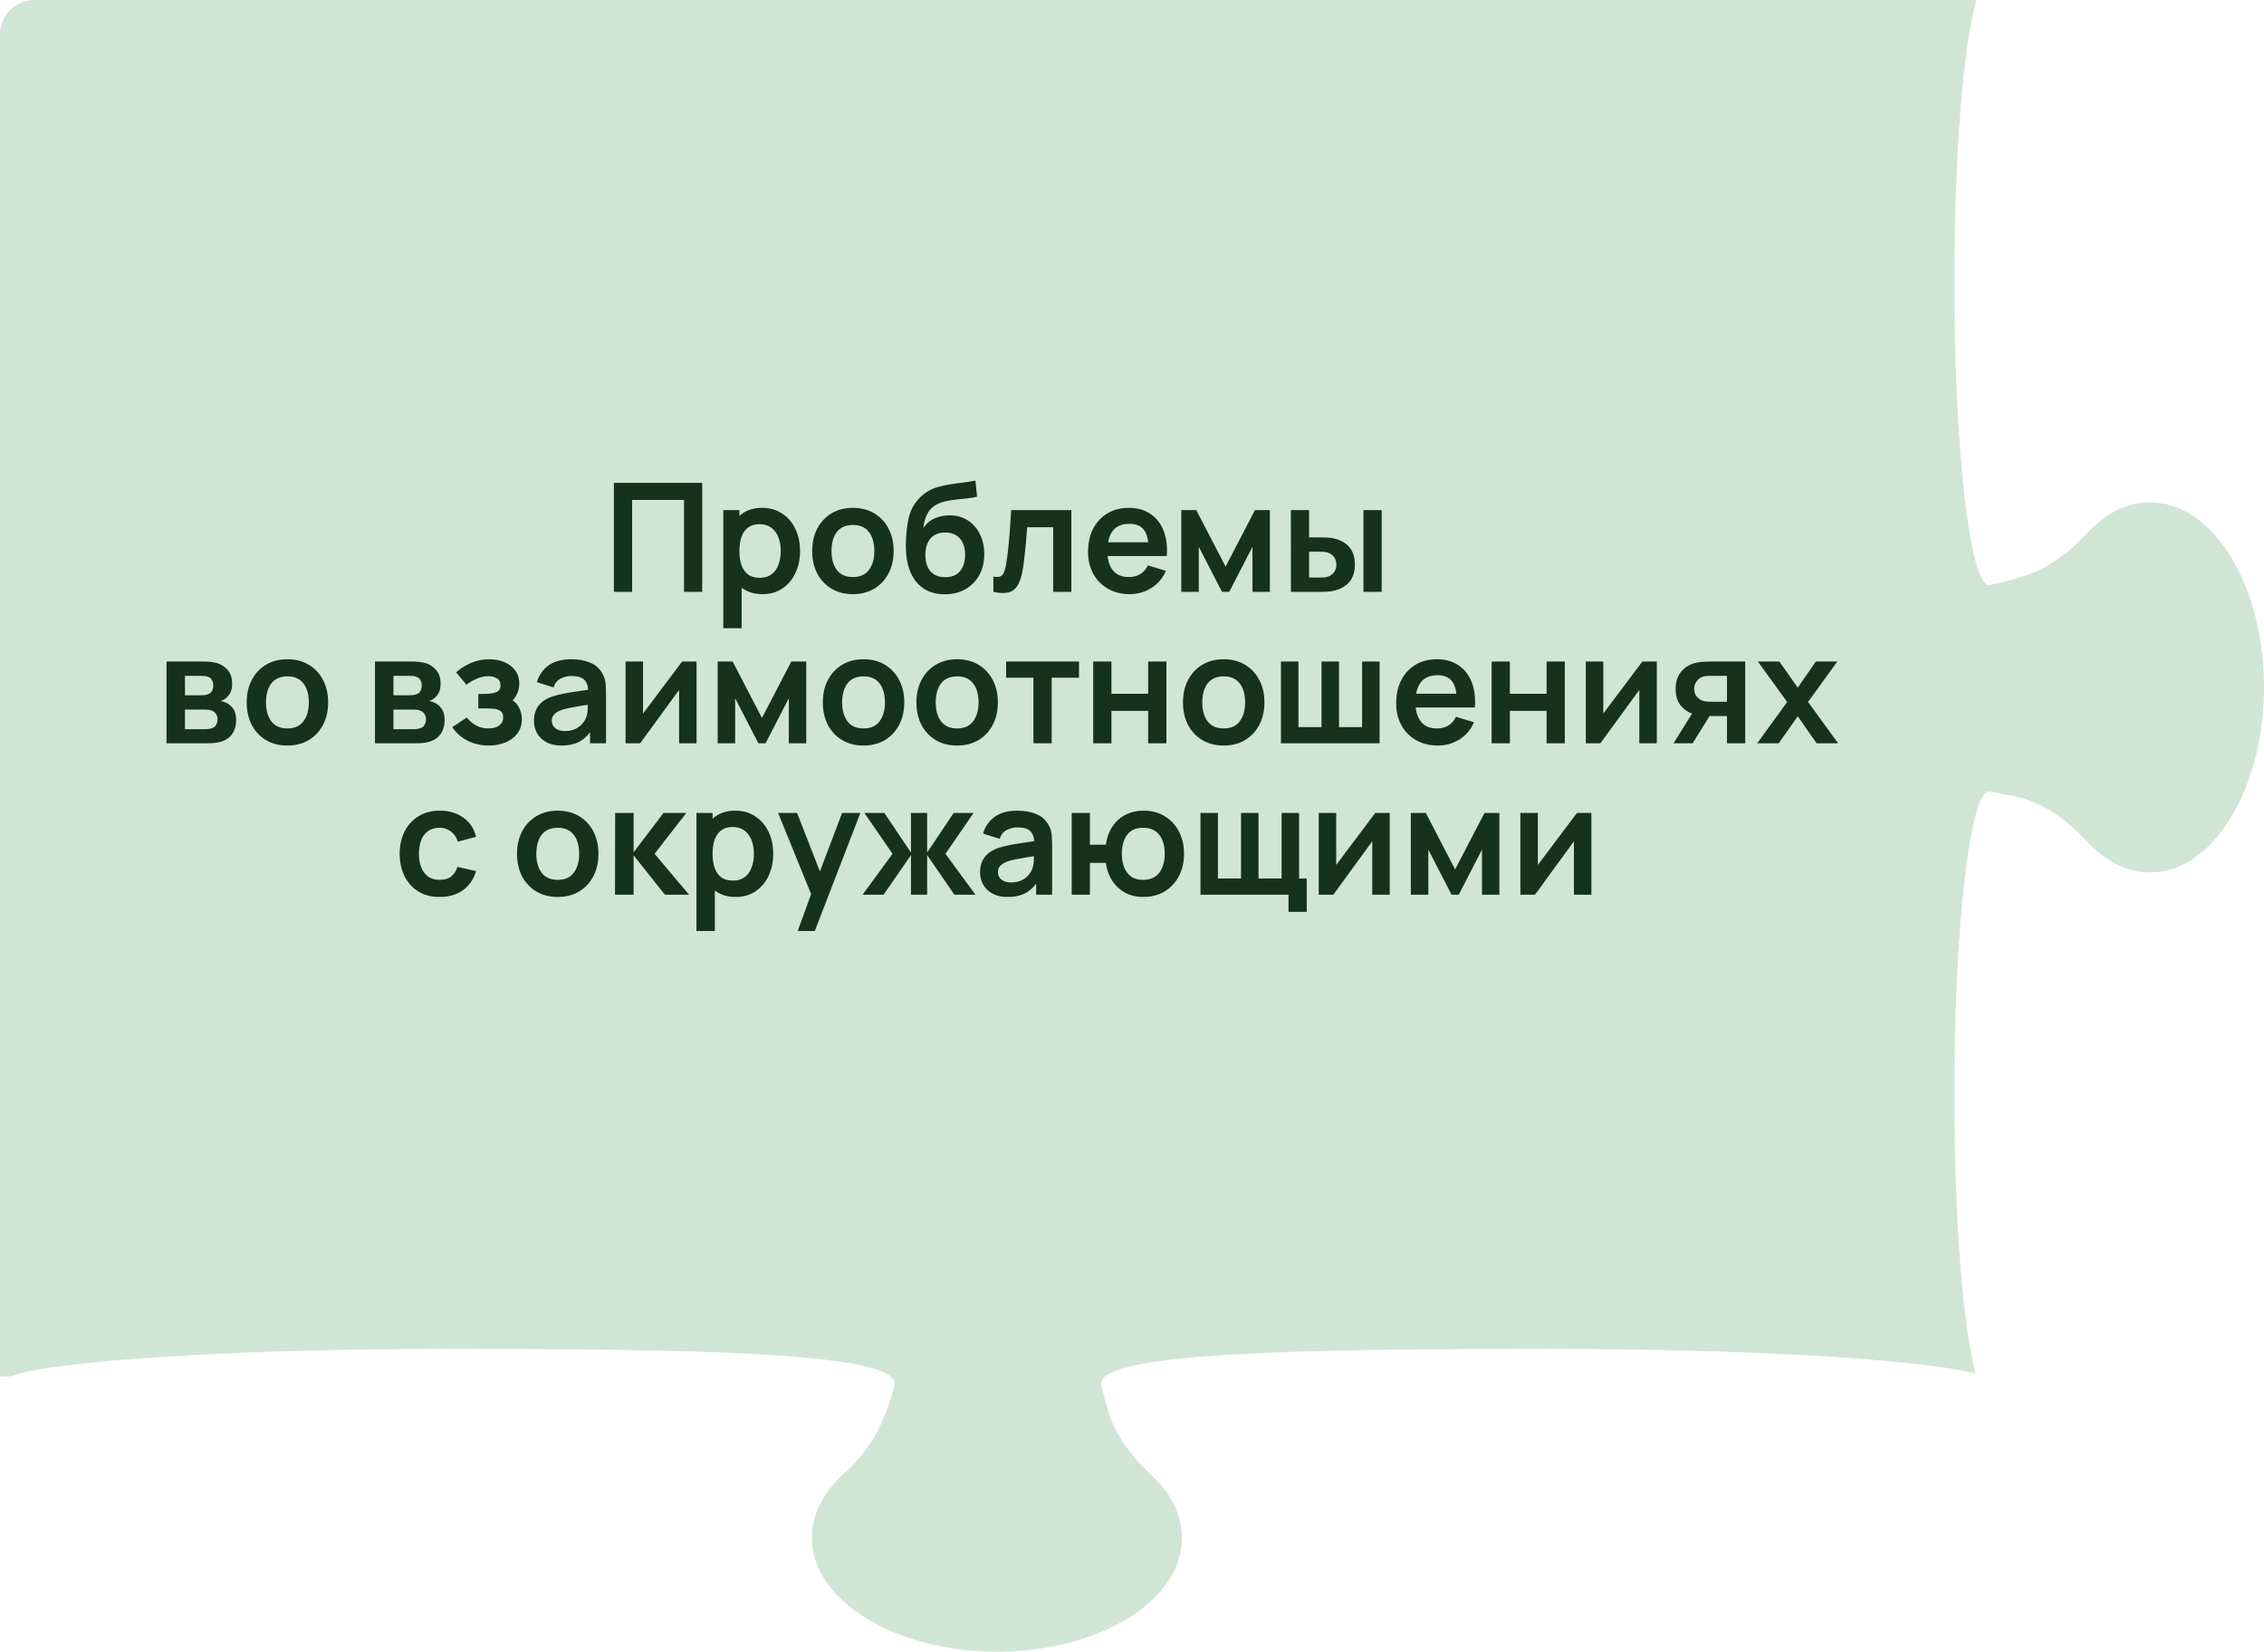
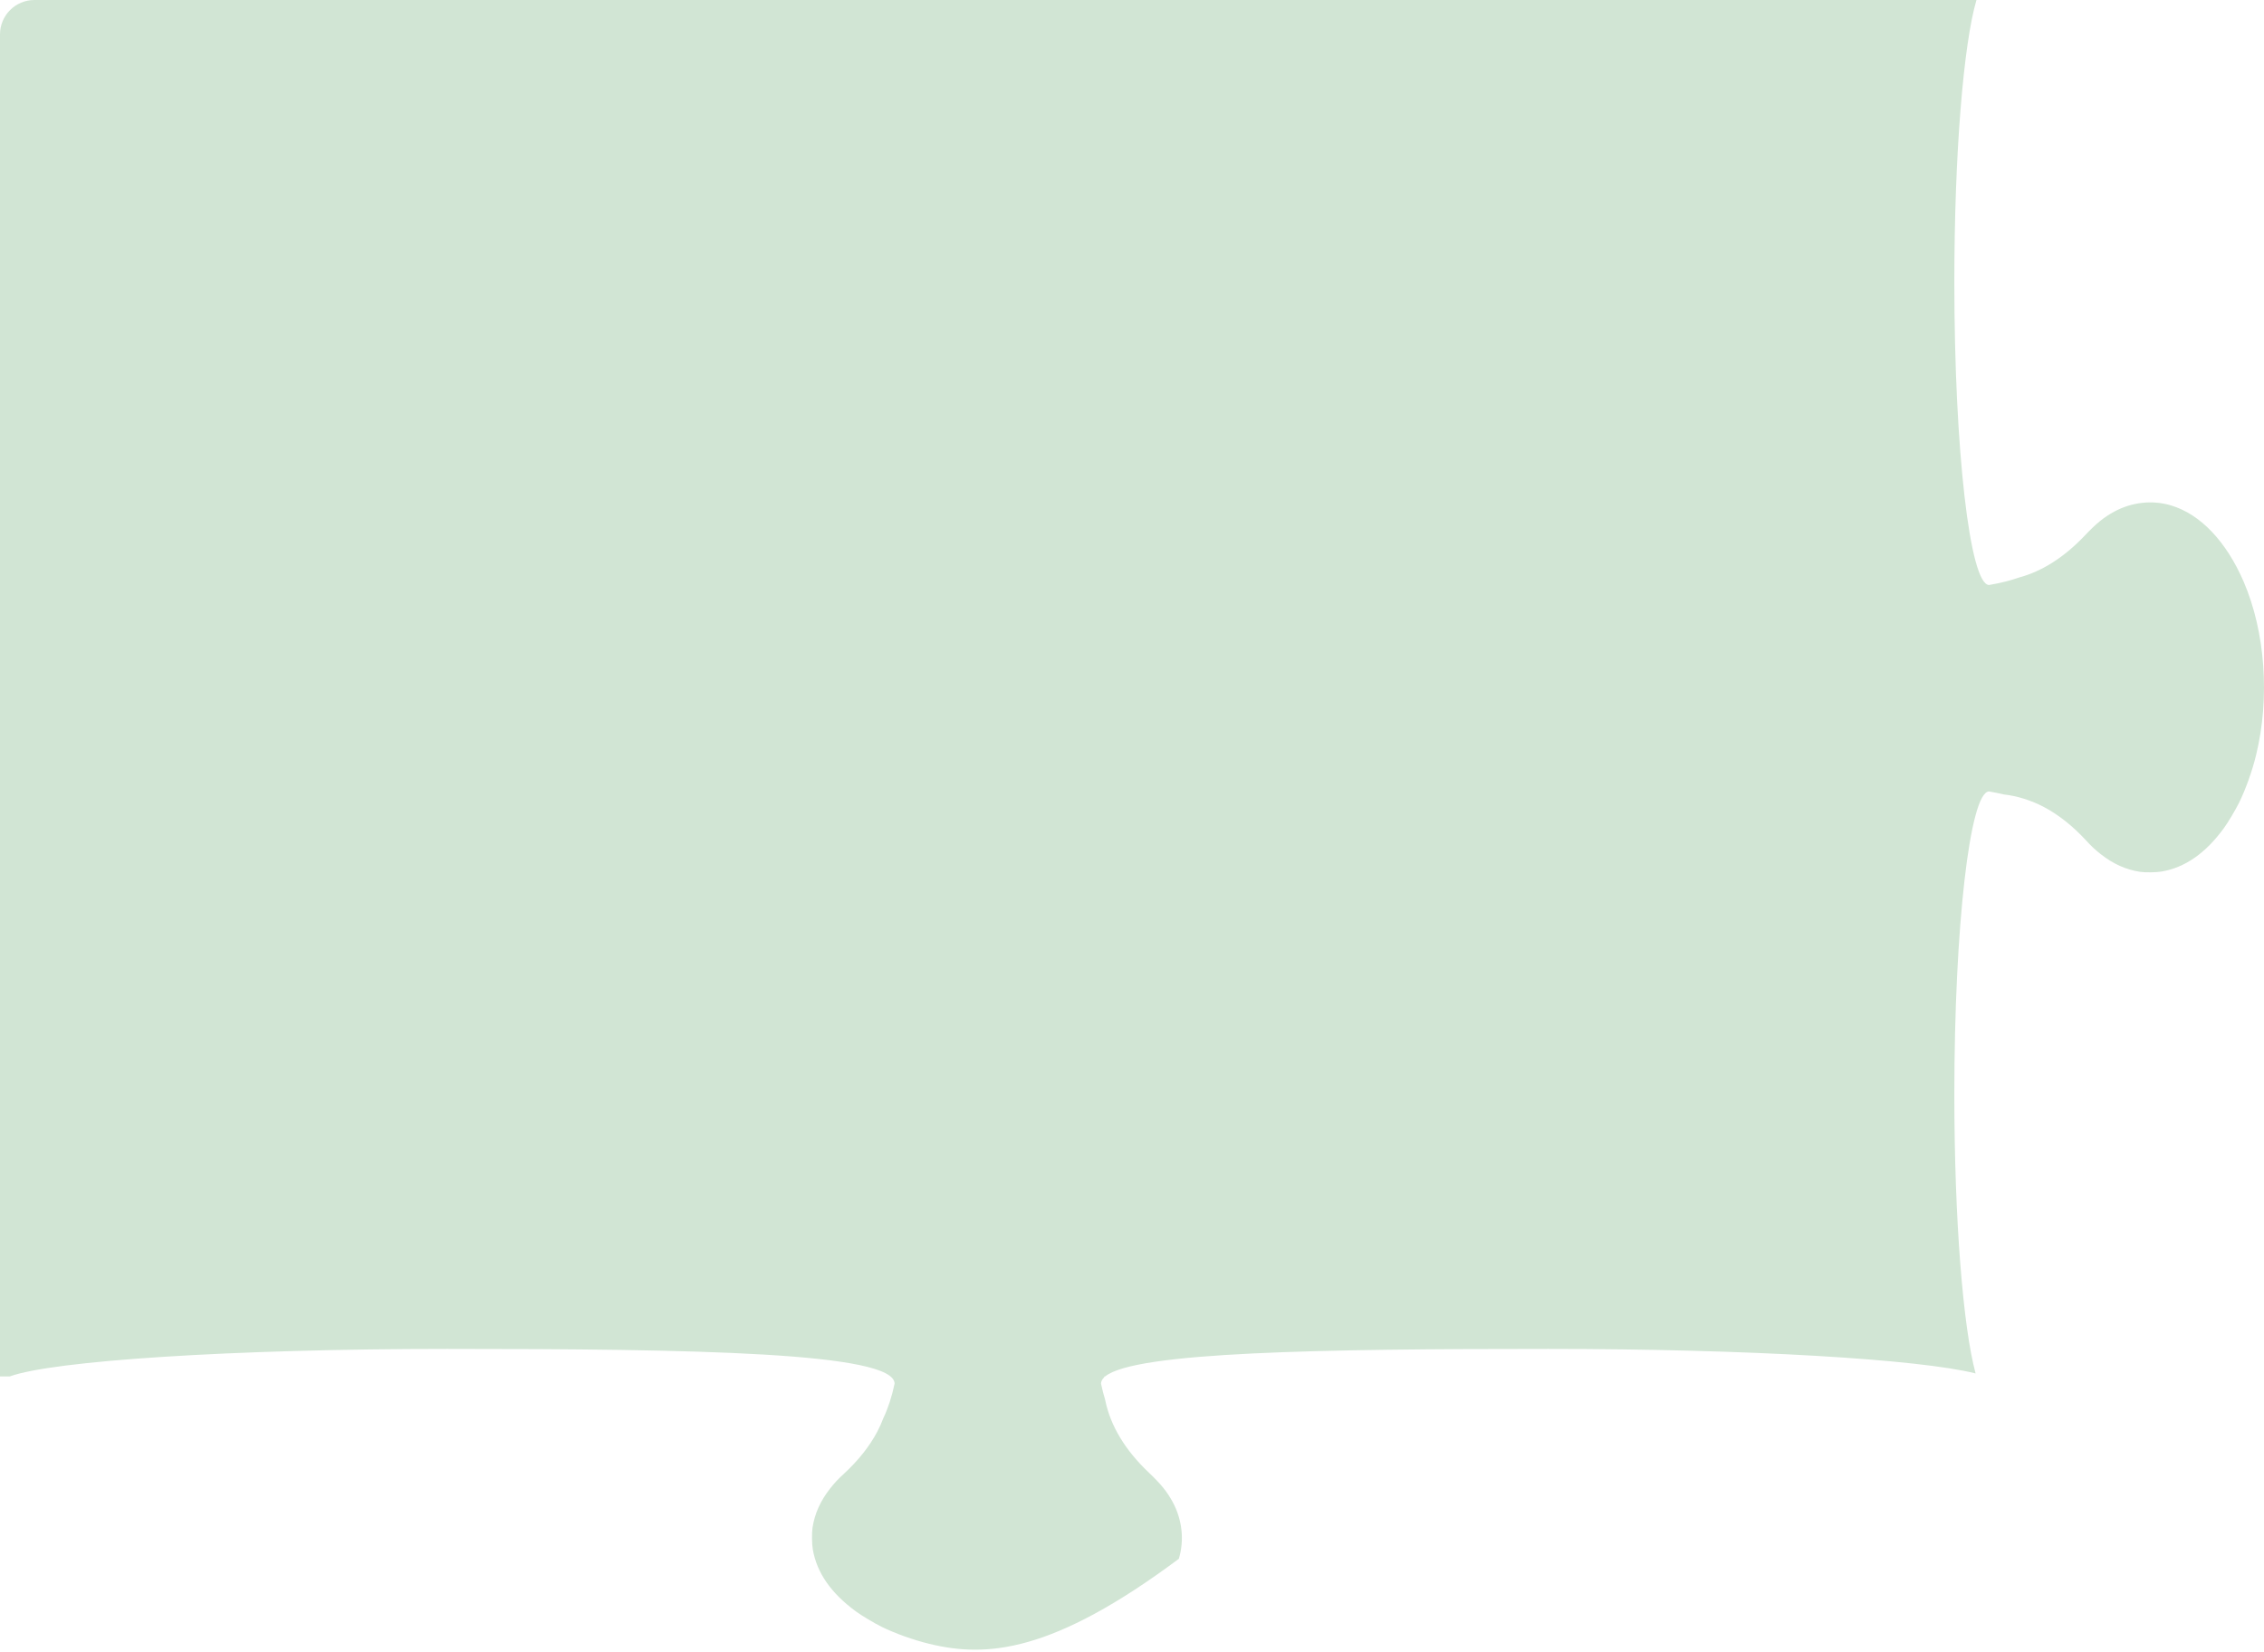
<svg xmlns="http://www.w3.org/2000/svg" width="329" height="240" viewBox="0 0 329 240" fill="none">
-   <path fill-rule="evenodd" clip-rule="evenodd" d="M287.215 0C285.333 6.401 284 22.345 284 41C284 65.3 286.262 85 289.053 85C290.713 84.716 292.145 84.357 293.373 83.923C296.753 83.02 299.98 80.963 302.982 77.792C304.609 76.07 305.749 75.147 307.226 74.347C309.796 72.952 312.783 72.624 315.493 73.44C319.756 74.713 323.516 78.669 326.039 84.508C329.19 91.81 329.88 101.399 327.849 109.715C327.282 112.048 326.344 114.67 325.369 116.652C324.872 117.658 323.751 119.541 323.169 120.333C320.506 123.977 317.533 126.05 314.119 126.637C313.36 126.767 311.723 126.79 310.977 126.675C308.933 126.363 307.076 125.524 305.289 124.122C304.403 123.421 303.958 123.001 303.099 122.071C301.219 120.029 299.118 118.367 297.05 117.277C295.182 116.288 293.099 115.641 291.181 115.434C290.517 115.274 289.809 115.129 289.053 115C286.262 115 284 134.699 284 159C284 177.242 285.275 192.891 287.091 199.561C278.875 197.498 254.183 196 225 196C192.108 196 164.922 196.421 160.599 200H160.514C160.48 200.051 160.451 200.104 160.425 200.158C160.144 200.44 160 200.741 160 201.063C160.175 201.886 160.374 202.659 160.596 203.382C160.6 203.402 160.604 203.421 160.607 203.441C161.362 207.159 163.496 210.704 166.957 213.982C168.68 215.609 169.602 216.749 170.402 218.226C171.797 220.796 172.125 223.783 171.309 226.493C170.036 230.756 166.08 234.516 160.241 237.039C152.939 240.19 143.35 240.88 135.034 238.849C132.701 238.282 130.079 237.344 128.097 236.369C127.091 235.872 125.208 234.751 124.416 234.169C120.772 231.506 118.699 228.533 118.112 225.119C117.982 224.36 117.959 222.723 118.074 221.977C118.386 219.933 119.225 218.076 120.627 216.289C121.329 215.403 121.748 214.958 122.678 214.099C124.721 212.219 126.382 210.118 127.472 208.05C127.818 207.397 128.122 206.718 128.38 206.029C129.047 204.632 129.588 202.984 130 201.053C130 196.5 100.899 196 65 196C33.746 196 7.644 197.715 1.413 200H0V5C0 2.239 2.239 0 5 0H287.215Z" fill="#D1E5D4" />
-   <path d="M89.209 86V70.16H102.046V86H99.395V72.646H91.86V86H89.209ZM110.838 86.33C109.679 86.33 108.708 86.055 107.923 85.505C107.138 84.955 106.548 84.207 106.152 83.261C105.756 82.308 105.558 81.241 105.558 80.06C105.558 78.865 105.756 77.794 106.152 76.848C106.548 75.902 107.127 75.158 107.89 74.615C108.66 74.065 109.61 73.79 110.739 73.79C111.861 73.79 112.833 74.065 113.654 74.615C114.483 75.158 115.124 75.902 115.579 76.848C116.034 77.787 116.261 78.857 116.261 80.06C116.261 81.248 116.037 82.315 115.59 83.261C115.143 84.207 114.512 84.955 113.698 85.505C112.884 86.055 111.931 86.33 110.838 86.33ZM105.107 91.28V74.12H107.45V82.458H107.78V91.28H105.107ZM110.431 83.954C111.12 83.954 111.689 83.782 112.136 83.437C112.583 83.092 112.913 82.627 113.126 82.04C113.346 81.446 113.456 80.786 113.456 80.06C113.456 79.341 113.346 78.689 113.126 78.102C112.906 77.508 112.565 77.039 112.103 76.694C111.641 76.342 111.054 76.166 110.343 76.166C109.668 76.166 109.118 76.331 108.693 76.661C108.268 76.984 107.952 77.438 107.747 78.025C107.549 78.604 107.45 79.283 107.45 80.06C107.45 80.83 107.549 81.508 107.747 82.095C107.952 82.682 108.271 83.14 108.704 83.47C109.144 83.793 109.72 83.954 110.431 83.954ZM123.933 86.33C122.745 86.33 121.707 86.062 120.82 85.527C119.932 84.992 119.243 84.255 118.752 83.316C118.268 82.37 118.026 81.285 118.026 80.06C118.026 78.813 118.275 77.721 118.774 76.782C119.272 75.843 119.965 75.11 120.853 74.582C121.74 74.054 122.767 73.79 123.933 73.79C125.128 73.79 126.169 74.058 127.057 74.593C127.944 75.128 128.633 75.869 129.125 76.815C129.616 77.754 129.862 78.835 129.862 80.06C129.862 81.292 129.612 82.381 129.114 83.327C128.622 84.266 127.933 85.003 127.046 85.538C126.158 86.066 125.121 86.33 123.933 86.33ZM123.933 83.844C124.989 83.844 125.773 83.492 126.287 82.788C126.8 82.084 127.057 81.175 127.057 80.06C127.057 78.909 126.796 77.992 126.276 77.31C125.755 76.621 124.974 76.276 123.933 76.276C123.221 76.276 122.635 76.437 122.173 76.76C121.718 77.075 121.381 77.519 121.161 78.091C120.941 78.656 120.831 79.312 120.831 80.06C120.831 81.211 121.091 82.132 121.612 82.821C122.14 83.503 122.913 83.844 123.933 83.844ZM137.224 86.352C136.095 86.337 135.134 86.084 134.342 85.593C133.55 85.102 132.93 84.409 132.483 83.514C132.036 82.619 131.764 81.563 131.669 80.346C131.625 79.723 131.621 79.026 131.658 78.256C131.695 77.486 131.775 76.734 131.9 76.001C132.025 75.268 132.197 74.644 132.417 74.131C132.644 73.618 132.941 73.145 133.308 72.712C133.675 72.272 134.071 71.905 134.496 71.612C134.98 71.275 135.504 71.014 136.069 70.831C136.641 70.648 137.239 70.508 137.862 70.413C138.485 70.31 139.127 70.219 139.787 70.138C140.447 70.057 141.1 69.955 141.745 69.83L141.987 72.173C141.576 72.276 141.1 72.356 140.557 72.415C140.022 72.466 139.464 72.525 138.885 72.591C138.313 72.657 137.767 72.752 137.246 72.877C136.725 73.002 136.274 73.185 135.893 73.427C135.365 73.75 134.962 74.212 134.683 74.813C134.404 75.414 134.239 76.049 134.188 76.716C134.643 76.041 135.207 75.568 135.882 75.297C136.564 75.018 137.253 74.879 137.95 74.879C139.006 74.879 139.912 75.128 140.667 75.627C141.43 76.126 142.013 76.804 142.416 77.662C142.827 78.513 143.032 79.462 143.032 80.511C143.032 81.684 142.786 82.711 142.295 83.591C141.804 84.471 141.122 85.153 140.249 85.637C139.376 86.121 138.368 86.359 137.224 86.352ZM137.356 83.866C138.309 83.866 139.028 83.573 139.512 82.986C140.003 82.392 140.249 81.604 140.249 80.621C140.249 79.616 139.996 78.824 139.49 78.245C138.991 77.666 138.28 77.376 137.356 77.376C136.417 77.376 135.702 77.666 135.211 78.245C134.72 78.824 134.474 79.616 134.474 80.621C134.474 81.648 134.723 82.447 135.222 83.019C135.721 83.584 136.432 83.866 137.356 83.866ZM144.355 86V83.778C144.788 83.859 145.121 83.851 145.356 83.756C145.591 83.653 145.767 83.463 145.884 83.184C146.001 82.905 146.104 82.535 146.192 82.073C146.309 81.42 146.412 80.669 146.5 79.818C146.595 78.967 146.676 78.058 146.742 77.09C146.815 76.122 146.881 75.132 146.94 74.12H155.685V86H153.045V76.606H149.272C149.235 77.083 149.191 77.618 149.14 78.212C149.089 78.799 149.034 79.393 148.975 79.994C148.916 80.595 148.85 81.167 148.777 81.71C148.711 82.245 148.641 82.704 148.568 83.085C148.399 83.943 148.157 84.621 147.842 85.12C147.534 85.619 147.101 85.938 146.544 86.077C145.987 86.224 145.257 86.198 144.355 86ZM164.176 86.33C162.974 86.33 161.918 86.07 161.008 85.549C160.099 85.028 159.388 84.306 158.874 83.382C158.368 82.458 158.115 81.395 158.115 80.192C158.115 78.894 158.365 77.768 158.863 76.815C159.362 75.854 160.055 75.11 160.942 74.582C161.83 74.054 162.856 73.79 164.022 73.79C165.254 73.79 166.299 74.08 167.157 74.659C168.023 75.231 168.664 76.041 169.082 77.09C169.5 78.139 169.658 79.374 169.555 80.797H166.926V79.829C166.919 78.538 166.692 77.596 166.244 77.002C165.797 76.408 165.093 76.111 164.132 76.111C163.047 76.111 162.24 76.448 161.712 77.123C161.184 77.79 160.92 78.769 160.92 80.06C160.92 81.263 161.184 82.194 161.712 82.854C162.24 83.514 163.01 83.844 164.022 83.844C164.675 83.844 165.236 83.701 165.705 83.415C166.182 83.122 166.549 82.7 166.805 82.15L169.423 82.942C168.969 84.013 168.265 84.845 167.311 85.439C166.365 86.033 165.32 86.33 164.176 86.33ZM160.084 80.797V78.795H168.257V80.797H160.084ZM171.665 86V74.12H173.843L178.1 82.326L182.368 74.12H184.535V86H182.005V79.455L178.628 86H177.583L174.206 79.455V86H171.665ZM187.596 86L187.585 74.12H190.236V78.08H191.567C191.897 78.08 192.268 78.087 192.678 78.102C193.096 78.117 193.445 78.15 193.723 78.201C194.391 78.348 194.959 78.582 195.428 78.905C195.905 79.228 196.268 79.649 196.517 80.17C196.767 80.691 196.891 81.318 196.891 82.051C196.891 83.1 196.62 83.939 196.077 84.57C195.535 85.193 194.776 85.619 193.8 85.846C193.514 85.912 193.159 85.956 192.733 85.978C192.308 85.993 191.93 86 191.6 86H187.596ZM190.236 83.921H191.831C191.993 83.921 192.172 83.914 192.37 83.899C192.568 83.884 192.755 83.851 192.931 83.8C193.261 83.712 193.555 83.514 193.811 83.206C194.068 82.891 194.196 82.506 194.196 82.051C194.196 81.574 194.068 81.182 193.811 80.874C193.555 80.566 193.239 80.364 192.865 80.269C192.689 80.225 192.51 80.196 192.326 80.181C192.15 80.166 191.985 80.159 191.831 80.159H190.236V83.921ZM198.134 86V74.12H200.785V86H198.134ZM24.197 108V96.12H29.598C29.986 96.12 30.349 96.142 30.687 96.186C31.024 96.23 31.314 96.285 31.556 96.351C32.128 96.52 32.634 96.85 33.074 97.341C33.514 97.825 33.734 98.496 33.734 99.354C33.734 99.86 33.653 100.278 33.492 100.608C33.33 100.931 33.118 101.202 32.854 101.422C32.729 101.525 32.601 101.613 32.469 101.686C32.337 101.759 32.205 101.818 32.073 101.862C32.359 101.906 32.63 101.99 32.887 102.115C33.29 102.313 33.627 102.606 33.899 102.995C34.177 103.384 34.317 103.93 34.317 104.634C34.317 105.433 34.122 106.108 33.734 106.658C33.352 107.201 32.791 107.578 32.051 107.791C31.779 107.864 31.468 107.919 31.116 107.956C30.764 107.985 30.404 108 30.038 108H24.197ZM26.881 105.954H29.851C30.005 105.954 30.173 105.939 30.357 105.91C30.54 105.881 30.705 105.84 30.852 105.789C31.116 105.694 31.306 105.525 31.424 105.283C31.548 105.041 31.611 104.788 31.611 104.524C31.611 104.165 31.519 103.879 31.336 103.666C31.16 103.446 30.947 103.299 30.698 103.226C30.551 103.167 30.39 103.134 30.214 103.127C30.045 103.112 29.906 103.105 29.796 103.105H26.881V105.954ZM26.881 101.026H29.081C29.308 101.026 29.528 101.015 29.741 100.993C29.961 100.964 30.144 100.916 30.291 100.85C30.533 100.755 30.709 100.593 30.819 100.366C30.936 100.139 30.995 99.886 30.995 99.607C30.995 99.314 30.929 99.05 30.797 98.815C30.672 98.573 30.47 98.412 30.192 98.331C30.008 98.258 29.785 98.217 29.521 98.21C29.264 98.203 29.099 98.199 29.026 98.199H26.881V101.026ZM41.755 108.33C40.567 108.33 39.529 108.062 38.642 107.527C37.754 106.992 37.065 106.255 36.574 105.316C36.09 104.37 35.848 103.285 35.848 102.06C35.848 100.813 36.097 99.721 36.596 98.782C37.094 97.843 37.787 97.11 38.675 96.582C39.562 96.054 40.589 95.79 41.755 95.79C42.95 95.79 43.991 96.058 44.879 96.593C45.766 97.128 46.455 97.869 46.947 98.815C47.438 99.754 47.684 100.835 47.684 102.06C47.684 103.292 47.434 104.381 46.936 105.327C46.444 106.266 45.755 107.003 44.868 107.538C43.98 108.066 42.943 108.33 41.755 108.33ZM41.755 105.844C42.811 105.844 43.595 105.492 44.109 104.788C44.622 104.084 44.879 103.175 44.879 102.06C44.879 100.909 44.618 99.992 44.098 99.31C43.577 98.621 42.796 98.276 41.755 98.276C41.043 98.276 40.457 98.437 39.995 98.76C39.54 99.075 39.203 99.519 38.983 100.091C38.763 100.656 38.653 101.312 38.653 102.06C38.653 103.211 38.913 104.132 39.434 104.821C39.962 105.503 40.735 105.844 41.755 105.844ZM54.49 108V96.12H59.891C60.279 96.12 60.642 96.142 60.98 96.186C61.317 96.23 61.607 96.285 61.849 96.351C62.421 96.52 62.927 96.85 63.367 97.341C63.807 97.825 64.027 98.496 64.027 99.354C64.027 99.86 63.946 100.278 63.785 100.608C63.623 100.931 63.411 101.202 63.147 101.422C63.022 101.525 62.894 101.613 62.762 101.686C62.63 101.759 62.498 101.818 62.366 101.862C62.652 101.906 62.923 101.99 63.18 102.115C63.583 102.313 63.92 102.606 64.192 102.995C64.47 103.384 64.61 103.93 64.61 104.634C64.61 105.433 64.415 106.108 64.027 106.658C63.645 107.201 63.084 107.578 62.344 107.791C62.072 107.864 61.761 107.919 61.409 107.956C61.057 107.985 60.697 108 60.331 108H54.49ZM57.174 105.954H60.144C60.298 105.954 60.466 105.939 60.65 105.91C60.833 105.881 60.998 105.84 61.145 105.789C61.409 105.694 61.599 105.525 61.717 105.283C61.841 105.041 61.904 104.788 61.904 104.524C61.904 104.165 61.812 103.879 61.629 103.666C61.453 103.446 61.24 103.299 60.991 103.226C60.844 103.167 60.683 103.134 60.507 103.127C60.338 103.112 60.199 103.105 60.089 103.105H57.174V105.954ZM57.174 101.026H59.374C59.601 101.026 59.821 101.015 60.034 100.993C60.254 100.964 60.437 100.916 60.584 100.85C60.826 100.755 61.002 100.593 61.112 100.366C61.229 100.139 61.288 99.886 61.288 99.607C61.288 99.314 61.222 99.05 61.09 98.815C60.965 98.573 60.763 98.412 60.485 98.331C60.301 98.258 60.078 98.217 59.814 98.21C59.557 98.203 59.392 98.199 59.319 98.199H57.174V101.026ZM71.025 108.33C69.895 108.33 68.865 108.092 67.934 107.615C67.002 107.138 66.269 106.486 65.734 105.657L67.824 104.26C68.249 104.766 68.722 105.158 69.243 105.437C69.763 105.708 70.343 105.844 70.981 105.844C71.648 105.844 72.172 105.697 72.554 105.404C72.935 105.111 73.126 104.718 73.126 104.227C73.126 103.794 72.997 103.49 72.741 103.314C72.484 103.131 72.147 103.021 71.729 102.984C71.311 102.947 70.863 102.929 70.387 102.929H69.507V100.828H70.376C71.043 100.828 71.6 100.751 72.048 100.597C72.502 100.443 72.73 100.102 72.73 99.574C72.73 99.097 72.554 98.76 72.202 98.562C71.85 98.357 71.439 98.254 70.97 98.254C70.398 98.254 69.833 98.375 69.276 98.617C68.718 98.859 68.22 99.152 67.78 99.497L66.284 97.693C66.944 97.106 67.681 96.644 68.495 96.307C69.309 95.962 70.178 95.79 71.102 95.79C71.864 95.79 72.576 95.922 73.236 96.186C73.903 96.45 74.438 96.846 74.842 97.374C75.252 97.902 75.458 98.555 75.458 99.332C75.458 99.889 75.337 100.414 75.095 100.905C74.86 101.396 74.482 101.862 73.962 102.302L73.929 101.444C74.332 101.613 74.673 101.847 74.952 102.148C75.238 102.449 75.454 102.801 75.601 103.204C75.755 103.607 75.832 104.036 75.832 104.491C75.832 105.32 75.612 106.02 75.172 106.592C74.732 107.164 74.145 107.597 73.412 107.89C72.686 108.183 71.89 108.33 71.025 108.33ZM81.574 108.33C80.716 108.33 79.99 108.169 79.396 107.846C78.802 107.516 78.351 107.08 78.043 106.537C77.742 105.994 77.592 105.397 77.592 104.744C77.592 104.172 77.687 103.659 77.878 103.204C78.069 102.742 78.362 102.346 78.758 102.016C79.154 101.679 79.667 101.404 80.298 101.191C80.775 101.037 81.332 100.898 81.97 100.773C82.615 100.648 83.312 100.535 84.06 100.432C84.815 100.322 85.604 100.205 86.425 100.08L85.479 100.619C85.486 99.798 85.303 99.193 84.929 98.804C84.555 98.415 83.924 98.221 83.037 98.221C82.502 98.221 81.985 98.346 81.486 98.595C80.987 98.844 80.639 99.273 80.441 99.882L78.021 99.123C78.314 98.118 78.872 97.312 79.693 96.703C80.522 96.094 81.636 95.79 83.037 95.79C84.093 95.79 85.021 95.962 85.82 96.307C86.627 96.652 87.224 97.216 87.613 98.001C87.826 98.419 87.954 98.848 87.998 99.288C88.042 99.721 88.064 100.194 88.064 100.707V108H85.743V105.426L86.128 105.844C85.593 106.702 84.966 107.333 84.247 107.736C83.536 108.132 82.645 108.33 81.574 108.33ZM82.102 106.218C82.703 106.218 83.217 106.112 83.642 105.899C84.067 105.686 84.405 105.426 84.654 105.118C84.911 104.81 85.083 104.52 85.171 104.249C85.31 103.912 85.387 103.527 85.402 103.094C85.424 102.654 85.435 102.298 85.435 102.027L86.249 102.269C85.45 102.394 84.764 102.504 84.192 102.599C83.62 102.694 83.129 102.786 82.718 102.874C82.307 102.955 81.944 103.046 81.629 103.149C81.321 103.259 81.061 103.387 80.848 103.534C80.635 103.681 80.47 103.849 80.353 104.04C80.243 104.231 80.188 104.454 80.188 104.711C80.188 105.004 80.261 105.265 80.408 105.492C80.555 105.712 80.767 105.888 81.046 106.02C81.332 106.152 81.684 106.218 82.102 106.218ZM101.224 96.12V108H98.683V100.245L93.029 108H90.906V96.12H93.447V103.677L99.123 96.12H101.224ZM104.29 108V96.12H106.468L110.725 104.326L114.993 96.12H117.16V108H114.63V101.455L111.253 108H110.208L106.831 101.455V108H104.29ZM125.479 108.33C124.291 108.33 123.254 108.062 122.366 107.527C121.479 106.992 120.79 106.255 120.298 105.316C119.814 104.37 119.572 103.285 119.572 102.06C119.572 100.813 119.822 99.721 120.32 98.782C120.819 97.843 121.512 97.11 122.399 96.582C123.287 96.054 124.313 95.79 125.479 95.79C126.675 95.79 127.716 96.058 128.603 96.593C129.491 97.128 130.18 97.869 130.671 98.815C131.163 99.754 131.408 100.835 131.408 102.06C131.408 103.292 131.159 104.381 130.66 105.327C130.169 106.266 129.48 107.003 128.592 107.538C127.705 108.066 126.667 108.33 125.479 108.33ZM125.479 105.844C126.535 105.844 127.32 105.492 127.833 104.788C128.347 104.084 128.603 103.175 128.603 102.06C128.603 100.909 128.343 99.992 127.822 99.31C127.302 98.621 126.521 98.276 125.479 98.276C124.768 98.276 124.181 98.437 123.719 98.76C123.265 99.075 122.927 99.519 122.707 100.091C122.487 100.656 122.377 101.312 122.377 102.06C122.377 103.211 122.638 104.132 123.158 104.821C123.686 105.503 124.46 105.844 125.479 105.844ZM139.079 108.33C137.891 108.33 136.853 108.062 135.966 107.527C135.079 106.992 134.389 106.255 133.898 105.316C133.414 104.37 133.172 103.285 133.172 102.06C133.172 100.813 133.421 99.721 133.92 98.782C134.419 97.843 135.112 97.11 135.999 96.582C136.886 96.054 137.913 95.79 139.079 95.79C140.274 95.79 141.316 96.058 142.203 96.593C143.09 97.128 143.78 97.869 144.271 98.815C144.762 99.754 145.008 100.835 145.008 102.06C145.008 103.292 144.759 104.381 144.26 105.327C143.769 106.266 143.079 107.003 142.192 107.538C141.305 108.066 140.267 108.33 139.079 108.33ZM139.079 105.844C140.135 105.844 140.92 105.492 141.433 104.788C141.946 104.084 142.203 103.175 142.203 102.06C142.203 100.909 141.943 99.992 141.422 99.31C140.901 98.621 140.12 98.276 139.079 98.276C138.368 98.276 137.781 98.437 137.319 98.76C136.864 99.075 136.527 99.519 136.307 100.091C136.087 100.656 135.977 101.312 135.977 102.06C135.977 103.211 136.237 104.132 136.758 104.821C137.286 105.503 138.06 105.844 139.079 105.844ZM150.176 108V98.474H146.205V96.12H156.798V98.474H152.827V108H150.176ZM158.861 108V96.12H161.512V100.806H166.847V96.12H169.498V108H166.847V103.292H161.512V108H158.861ZM177.815 108.33C176.627 108.33 175.59 108.062 174.702 107.527C173.815 106.992 173.126 106.255 172.634 105.316C172.15 104.37 171.908 103.285 171.908 102.06C171.908 100.813 172.158 99.721 172.656 98.782C173.155 97.843 173.848 97.11 174.735 96.582C175.623 96.054 176.649 95.79 177.815 95.79C179.011 95.79 180.052 96.058 180.939 96.593C181.827 97.128 182.516 97.869 183.007 98.815C183.499 99.754 183.744 100.835 183.744 102.06C183.744 103.292 183.495 104.381 182.996 105.327C182.505 106.266 181.816 107.003 180.928 107.538C180.041 108.066 179.003 108.33 177.815 108.33ZM177.815 105.844C178.871 105.844 179.656 105.492 180.169 104.788C180.683 104.084 180.939 103.175 180.939 102.06C180.939 100.909 180.679 99.992 180.158 99.31C179.638 98.621 178.857 98.276 177.815 98.276C177.104 98.276 176.517 98.437 176.055 98.76C175.601 99.075 175.263 99.519 175.043 100.091C174.823 100.656 174.713 101.312 174.713 102.06C174.713 103.211 174.974 104.132 175.494 104.821C176.022 105.503 176.796 105.844 177.815 105.844ZM186.146 108V96.12H188.687V105.646H192.042V96.12H194.583V105.646H197.938V96.12H200.479V108H186.146ZM208.95 108.33C207.747 108.33 206.691 108.07 205.782 107.549C204.872 107.028 204.161 106.306 203.648 105.382C203.142 104.458 202.889 103.395 202.889 102.192C202.889 100.894 203.138 99.768 203.637 98.815C204.135 97.854 204.828 97.11 205.716 96.582C206.603 96.054 207.63 95.79 208.796 95.79C210.028 95.79 211.073 96.08 211.931 96.659C212.796 97.231 213.438 98.041 213.856 99.09C214.274 100.139 214.431 101.374 214.329 102.797H211.7V101.829C211.692 100.538 211.465 99.596 211.018 99.002C210.57 98.408 209.866 98.111 208.906 98.111C207.82 98.111 207.014 98.448 206.486 99.123C205.958 99.79 205.694 100.769 205.694 102.06C205.694 103.263 205.958 104.194 206.486 104.854C207.014 105.514 207.784 105.844 208.796 105.844C209.448 105.844 210.009 105.701 210.479 105.415C210.955 105.122 211.322 104.7 211.579 104.15L214.197 104.942C213.742 106.013 213.038 106.845 212.085 107.439C211.139 108.033 210.094 108.33 208.95 108.33ZM204.858 102.797V100.795H213.031V102.797H204.858ZM216.761 108V96.12H219.412V100.806H224.747V96.12H227.398V108H224.747V103.292H219.412V108H216.761ZM240.765 96.12V108H238.224V100.245L232.57 108H230.447V96.12H232.988V103.677L238.664 96.12H240.765ZM250.959 108V104.04H248.836C248.565 104.04 248.224 104.033 247.813 104.018C247.41 104.003 247.032 103.967 246.68 103.908C245.764 103.739 245.005 103.34 244.403 102.709C243.802 102.071 243.501 101.206 243.501 100.113C243.501 99.042 243.787 98.181 244.359 97.528C244.931 96.875 245.676 96.457 246.592 96.274C246.974 96.193 247.366 96.149 247.769 96.142C248.18 96.127 248.521 96.12 248.792 96.12H253.61V108H250.959ZM243.193 108L246.031 103.457H248.792L245.976 108H243.193ZM248.561 101.961H250.959V98.199H248.561C248.422 98.199 248.253 98.206 248.055 98.221C247.857 98.236 247.659 98.269 247.461 98.32C247.249 98.386 247.047 98.5 246.856 98.661C246.666 98.822 246.508 99.024 246.383 99.266C246.259 99.508 246.196 99.783 246.196 100.091C246.196 100.553 246.328 100.938 246.592 101.246C246.864 101.547 247.179 101.748 247.538 101.851C247.714 101.895 247.894 101.924 248.077 101.939C248.268 101.954 248.429 101.961 248.561 101.961ZM255.36 108L259.705 101.994L255.448 96.12H258.572L261.245 99.915L263.874 96.12H266.998L262.741 101.994L267.108 108H263.984L261.245 104.073L258.484 108H255.36ZM63.892 130.33C62.668 130.33 61.623 130.059 60.757 129.516C59.892 128.966 59.228 128.218 58.766 127.272C58.312 126.326 58.081 125.255 58.073 124.06C58.081 122.843 58.319 121.765 58.788 120.826C59.265 119.88 59.94 119.139 60.812 118.604C61.685 118.061 62.723 117.79 63.925 117.79C65.275 117.79 66.415 118.131 67.346 118.813C68.285 119.488 68.897 120.412 69.183 121.585L66.543 122.3C66.338 121.662 65.997 121.167 65.52 120.815C65.044 120.456 64.501 120.276 63.892 120.276C63.203 120.276 62.635 120.441 62.187 120.771C61.74 121.094 61.41 121.541 61.197 122.113C60.985 122.685 60.878 123.334 60.878 124.06C60.878 125.189 61.131 126.102 61.637 126.799C62.143 127.496 62.895 127.844 63.892 127.844C64.596 127.844 65.15 127.683 65.553 127.36C65.964 127.037 66.272 126.572 66.477 125.963L69.183 126.568C68.817 127.778 68.175 128.709 67.258 129.362C66.342 130.007 65.22 130.33 63.892 130.33ZM81.039 130.33C79.851 130.33 78.813 130.062 77.926 129.527C77.039 128.992 76.349 128.255 75.858 127.316C75.374 126.37 75.132 125.285 75.132 124.06C75.132 122.813 75.381 121.721 75.88 120.782C76.379 119.843 77.072 119.11 77.959 118.582C78.846 118.054 79.873 117.79 81.039 117.79C82.234 117.79 83.276 118.058 84.163 118.593C85.05 119.128 85.74 119.869 86.231 120.815C86.722 121.754 86.968 122.835 86.968 124.06C86.968 125.292 86.719 126.381 86.22 127.327C85.729 128.266 85.039 129.003 84.152 129.538C83.265 130.066 82.227 130.33 81.039 130.33ZM81.039 127.844C82.095 127.844 82.88 127.492 83.393 126.788C83.906 126.084 84.163 125.175 84.163 124.06C84.163 122.909 83.903 121.992 83.382 121.31C82.861 120.621 82.08 120.276 81.039 120.276C80.328 120.276 79.741 120.437 79.279 120.76C78.824 121.075 78.487 121.519 78.267 122.091C78.047 122.656 77.937 123.312 77.937 124.06C77.937 125.211 78.197 126.132 78.718 126.821C79.246 127.503 80.02 127.844 81.039 127.844ZM89.37 130L89.392 118.12H92.076V123.84L96.421 118.12H99.732L95.123 124.06L100.128 130H96.619L92.076 124.28V130H89.37ZM106.938 130.33C105.78 130.33 104.808 130.055 104.023 129.505C103.239 128.955 102.648 128.207 102.252 127.261C101.856 126.308 101.658 125.241 101.658 124.06C101.658 122.865 101.856 121.794 102.252 120.848C102.648 119.902 103.228 119.158 103.99 118.615C104.76 118.065 105.71 117.79 106.839 117.79C107.961 117.79 108.933 118.065 109.754 118.615C110.583 119.158 111.225 119.902 111.679 120.848C112.134 121.787 112.361 122.857 112.361 124.06C112.361 125.248 112.138 126.315 111.69 127.261C111.243 128.207 110.612 128.955 109.798 129.505C108.984 130.055 108.031 130.33 106.938 130.33ZM101.207 135.28V118.12H103.55V126.458H103.88V135.28H101.207ZM106.531 127.954C107.221 127.954 107.789 127.782 108.236 127.437C108.684 127.092 109.014 126.627 109.226 126.04C109.446 125.446 109.556 124.786 109.556 124.06C109.556 123.341 109.446 122.689 109.226 122.102C109.006 121.508 108.665 121.039 108.203 120.694C107.741 120.342 107.155 120.166 106.443 120.166C105.769 120.166 105.219 120.331 104.793 120.661C104.368 120.984 104.053 121.438 103.847 122.025C103.649 122.604 103.55 123.283 103.55 124.06C103.55 124.83 103.649 125.508 103.847 126.095C104.053 126.682 104.372 127.14 104.804 127.47C105.244 127.793 105.82 127.954 106.531 127.954ZM115.918 135.28L118.206 128.999L118.25 130.847L113.069 118.12H115.83L119.504 127.536H118.8L122.375 118.12H125.026L118.404 135.28H115.918ZM125.347 130L129.703 124.06L125.611 118.12H128.515L132.376 123.873V118.12H134.73V123.873L138.591 118.12H141.484L137.392 124.06L141.748 130H138.69L134.73 124.247V130H132.376V124.247L128.405 130H125.347ZM146.403 130.33C145.545 130.33 144.819 130.169 144.225 129.846C143.631 129.516 143.18 129.08 142.872 128.537C142.571 127.994 142.421 127.397 142.421 126.744C142.421 126.172 142.516 125.659 142.707 125.204C142.898 124.742 143.191 124.346 143.587 124.016C143.983 123.679 144.496 123.404 145.127 123.191C145.604 123.037 146.161 122.898 146.799 122.773C147.444 122.648 148.141 122.535 148.889 122.432C149.644 122.322 150.433 122.205 151.254 122.08L150.308 122.619C150.315 121.798 150.132 121.193 149.758 120.804C149.384 120.415 148.753 120.221 147.866 120.221C147.331 120.221 146.814 120.346 146.315 120.595C145.816 120.844 145.468 121.273 145.27 121.882L142.85 121.123C143.143 120.118 143.701 119.312 144.522 118.703C145.351 118.094 146.465 117.79 147.866 117.79C148.922 117.79 149.85 117.962 150.649 118.307C151.456 118.652 152.053 119.216 152.442 120.001C152.655 120.419 152.783 120.848 152.827 121.288C152.871 121.721 152.893 122.194 152.893 122.707V130H150.572V127.426L150.957 127.844C150.422 128.702 149.795 129.333 149.076 129.736C148.365 130.132 147.474 130.33 146.403 130.33ZM146.931 128.218C147.532 128.218 148.046 128.112 148.471 127.899C148.896 127.686 149.234 127.426 149.483 127.118C149.74 126.81 149.912 126.52 150 126.249C150.139 125.912 150.216 125.527 150.231 125.094C150.253 124.654 150.264 124.298 150.264 124.027L151.078 124.269C150.279 124.394 149.593 124.504 149.021 124.599C148.449 124.694 147.958 124.786 147.547 124.874C147.136 124.955 146.773 125.046 146.458 125.149C146.15 125.259 145.89 125.387 145.677 125.534C145.464 125.681 145.299 125.849 145.182 126.04C145.072 126.231 145.017 126.454 145.017 126.711C145.017 127.004 145.09 127.265 145.237 127.492C145.384 127.712 145.596 127.888 145.875 128.02C146.161 128.152 146.513 128.218 146.931 128.218ZM166.13 130.33C165.184 130.33 164.329 130.136 163.567 129.747C162.811 129.351 162.181 128.786 161.675 128.053C161.176 127.312 160.85 126.421 160.696 125.38H158.386V130H155.735V118.12H158.386V122.74H160.696C160.85 121.684 161.18 120.789 161.686 120.056C162.192 119.315 162.83 118.754 163.6 118.373C164.37 117.984 165.231 117.79 166.185 117.79C167.358 117.79 168.385 118.061 169.265 118.604C170.145 119.139 170.83 119.876 171.322 120.815C171.813 121.754 172.059 122.828 172.059 124.038C172.059 125.277 171.809 126.37 171.311 127.316C170.812 128.262 170.119 129.003 169.232 129.538C168.344 130.066 167.31 130.33 166.13 130.33ZM166.108 127.844C167.164 127.844 167.952 127.492 168.473 126.788C168.993 126.084 169.254 125.175 169.254 124.06C169.254 122.894 168.99 121.974 168.462 121.299C167.941 120.617 167.156 120.276 166.108 120.276C165.066 120.276 164.293 120.621 163.787 121.31C163.281 121.992 163.028 122.901 163.028 124.038C163.028 125.204 163.288 126.132 163.809 126.821C164.329 127.503 165.096 127.844 166.108 127.844ZM187.241 132.497V130H174.448V118.12H176.989V127.646H180.344V118.12H182.885V127.646H186.24V118.12H188.781V127.646H189.892V132.497H187.241ZM201.953 118.12V130H199.412V122.245L193.758 130H191.635V118.12H194.176V125.677L199.852 118.12H201.953ZM205.02 130V118.12H207.198L211.455 126.326L215.723 118.12H217.89V130H215.36V123.455L211.983 130H210.938L207.561 123.455V130H205.02ZM231.258 118.12V130H228.717V122.245L223.063 130H220.94V118.12H223.481V125.677L229.157 118.12H231.258Z" fill="#17321A" />
+   <path fill-rule="evenodd" clip-rule="evenodd" d="M287.215 0C285.333 6.401 284 22.345 284 41C284 65.3 286.262 85 289.053 85C290.713 84.716 292.145 84.357 293.373 83.923C296.753 83.02 299.98 80.963 302.982 77.792C304.609 76.07 305.749 75.147 307.226 74.347C309.796 72.952 312.783 72.624 315.493 73.44C319.756 74.713 323.516 78.669 326.039 84.508C329.19 91.81 329.88 101.399 327.849 109.715C327.282 112.048 326.344 114.67 325.369 116.652C324.872 117.658 323.751 119.541 323.169 120.333C320.506 123.977 317.533 126.05 314.119 126.637C313.36 126.767 311.723 126.79 310.977 126.675C308.933 126.363 307.076 125.524 305.289 124.122C304.403 123.421 303.958 123.001 303.099 122.071C301.219 120.029 299.118 118.367 297.05 117.277C295.182 116.288 293.099 115.641 291.181 115.434C290.517 115.274 289.809 115.129 289.053 115C286.262 115 284 134.699 284 159C284 177.242 285.275 192.891 287.091 199.561C278.875 197.498 254.183 196 225 196C192.108 196 164.922 196.421 160.599 200H160.514C160.48 200.051 160.451 200.104 160.425 200.158C160.144 200.44 160 200.741 160 201.063C160.175 201.886 160.374 202.659 160.596 203.382C160.6 203.402 160.604 203.421 160.607 203.441C161.362 207.159 163.496 210.704 166.957 213.982C168.68 215.609 169.602 216.749 170.402 218.226C171.797 220.796 172.125 223.783 171.309 226.493C152.939 240.19 143.35 240.88 135.034 238.849C132.701 238.282 130.079 237.344 128.097 236.369C127.091 235.872 125.208 234.751 124.416 234.169C120.772 231.506 118.699 228.533 118.112 225.119C117.982 224.36 117.959 222.723 118.074 221.977C118.386 219.933 119.225 218.076 120.627 216.289C121.329 215.403 121.748 214.958 122.678 214.099C124.721 212.219 126.382 210.118 127.472 208.05C127.818 207.397 128.122 206.718 128.38 206.029C129.047 204.632 129.588 202.984 130 201.053C130 196.5 100.899 196 65 196C33.746 196 7.644 197.715 1.413 200H0V5C0 2.239 2.239 0 5 0H287.215Z" fill="#D1E5D4" />
</svg>